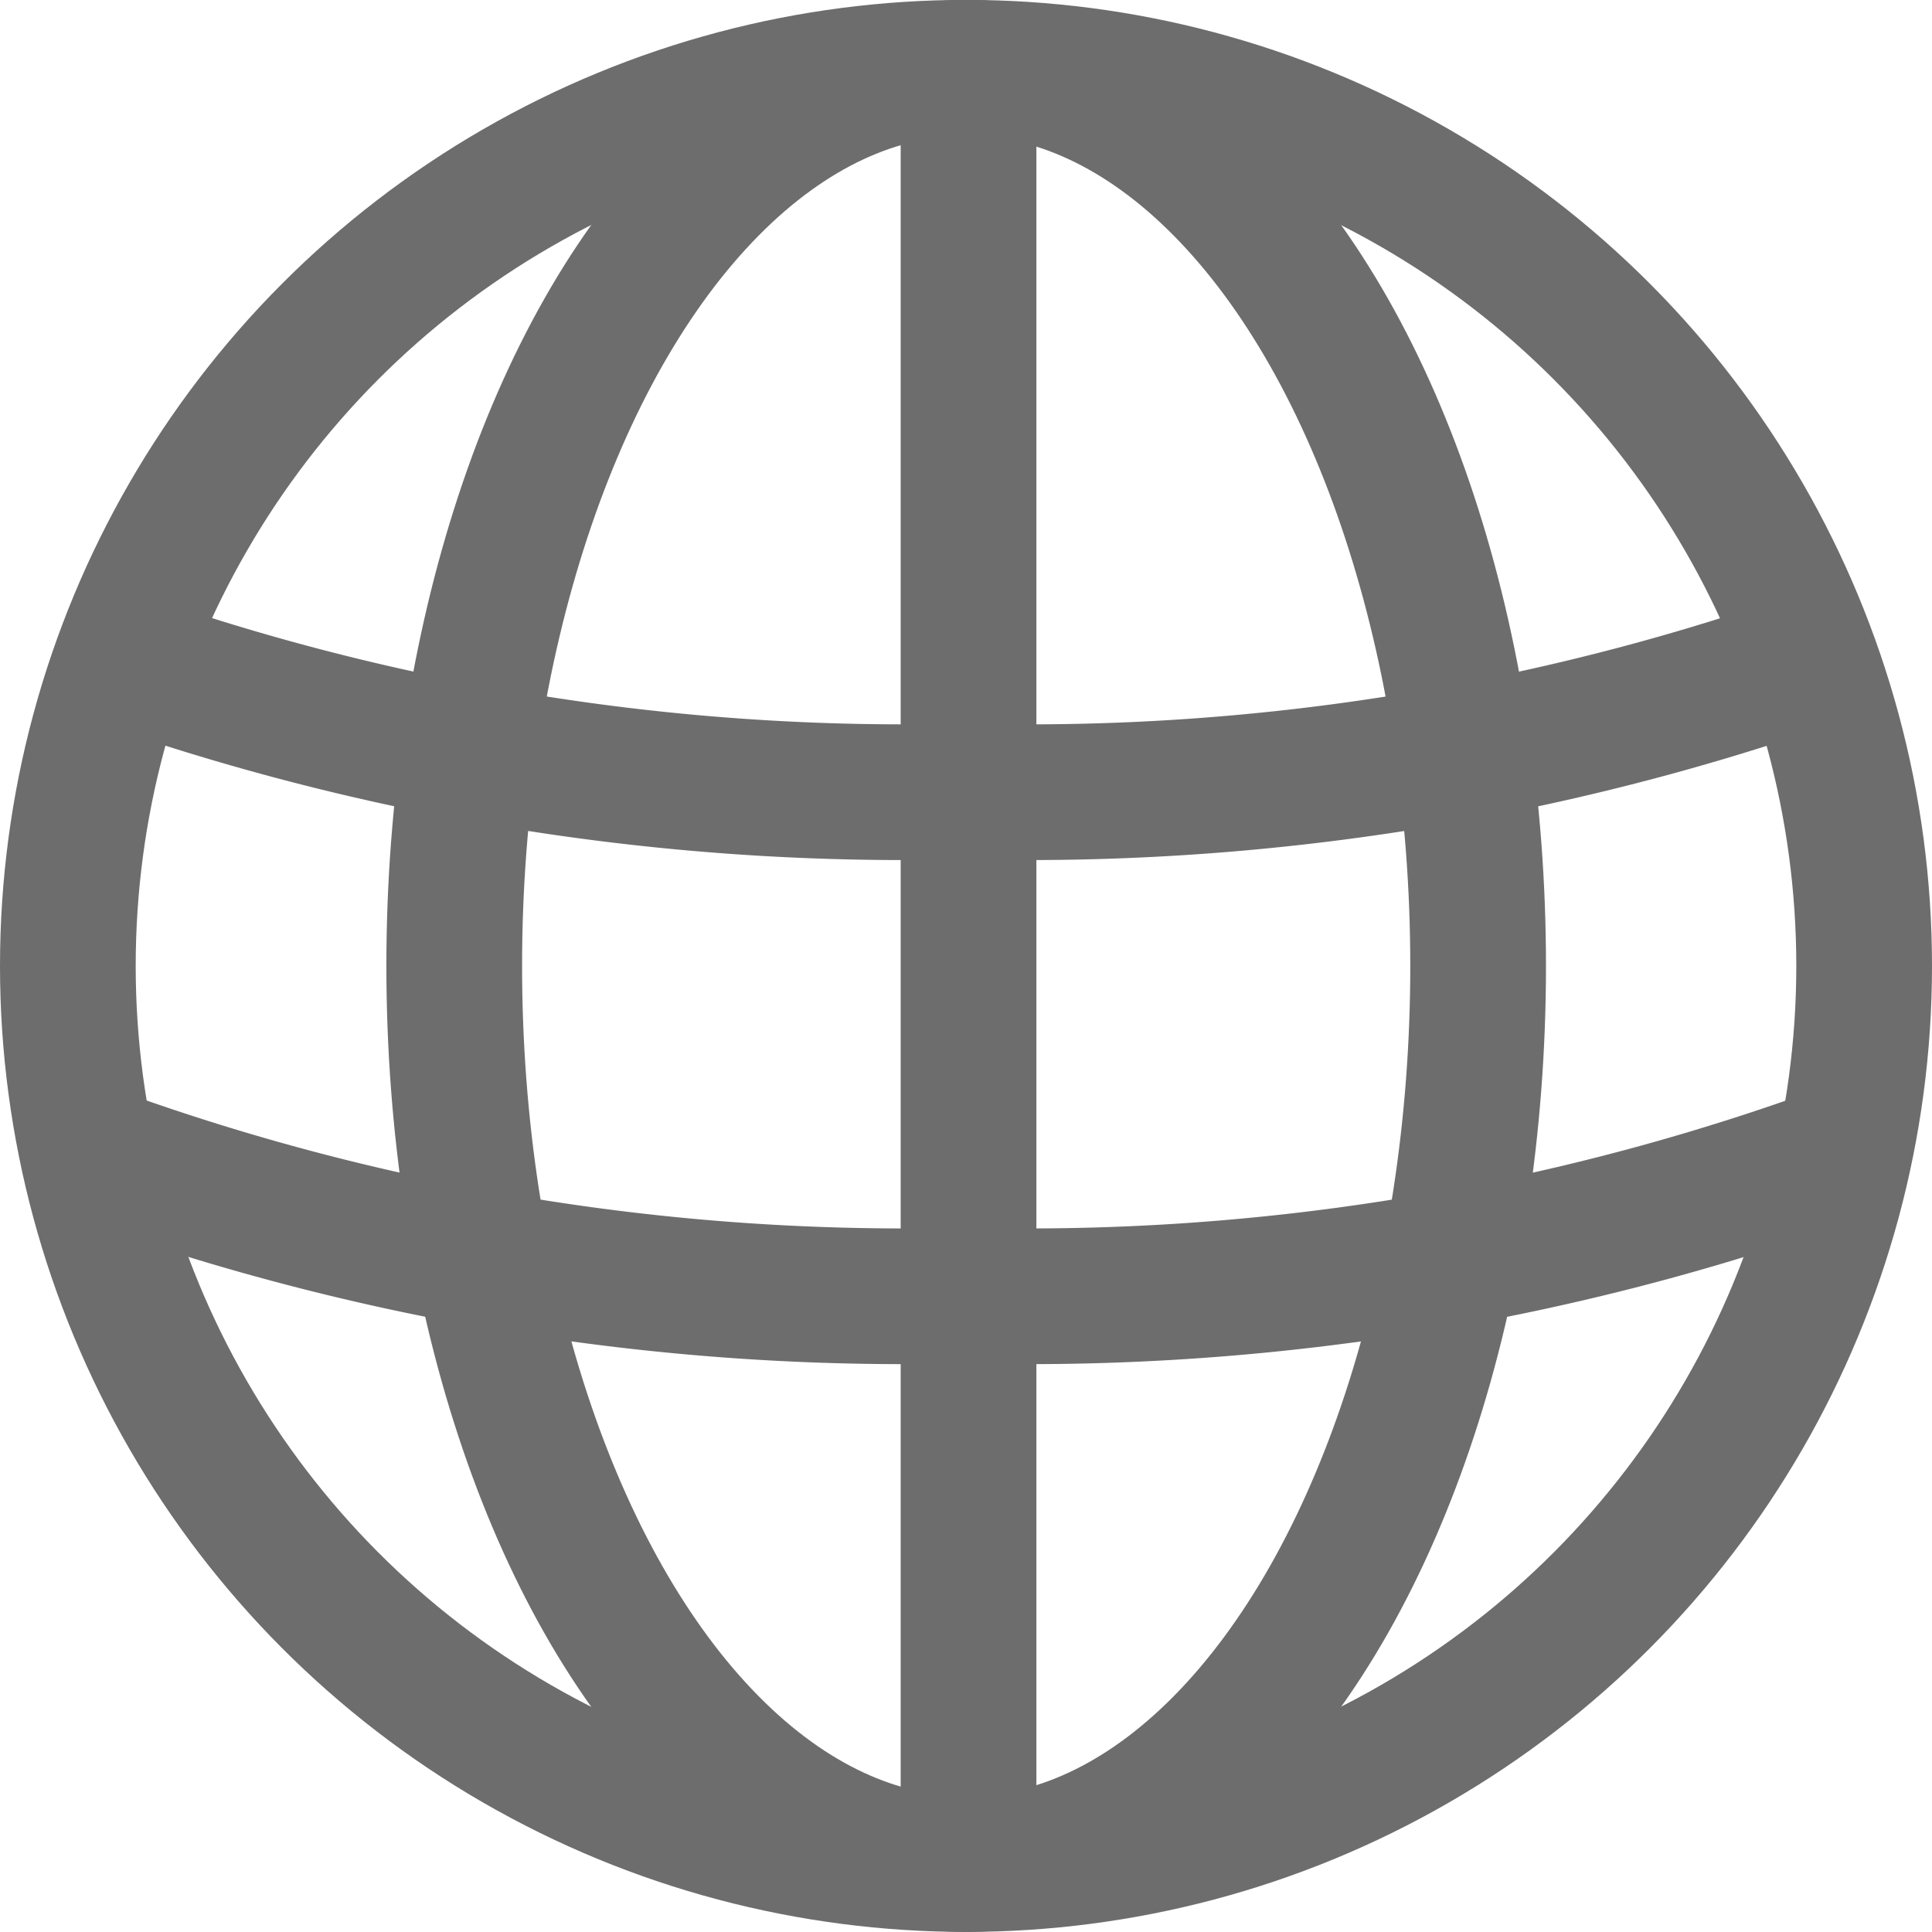
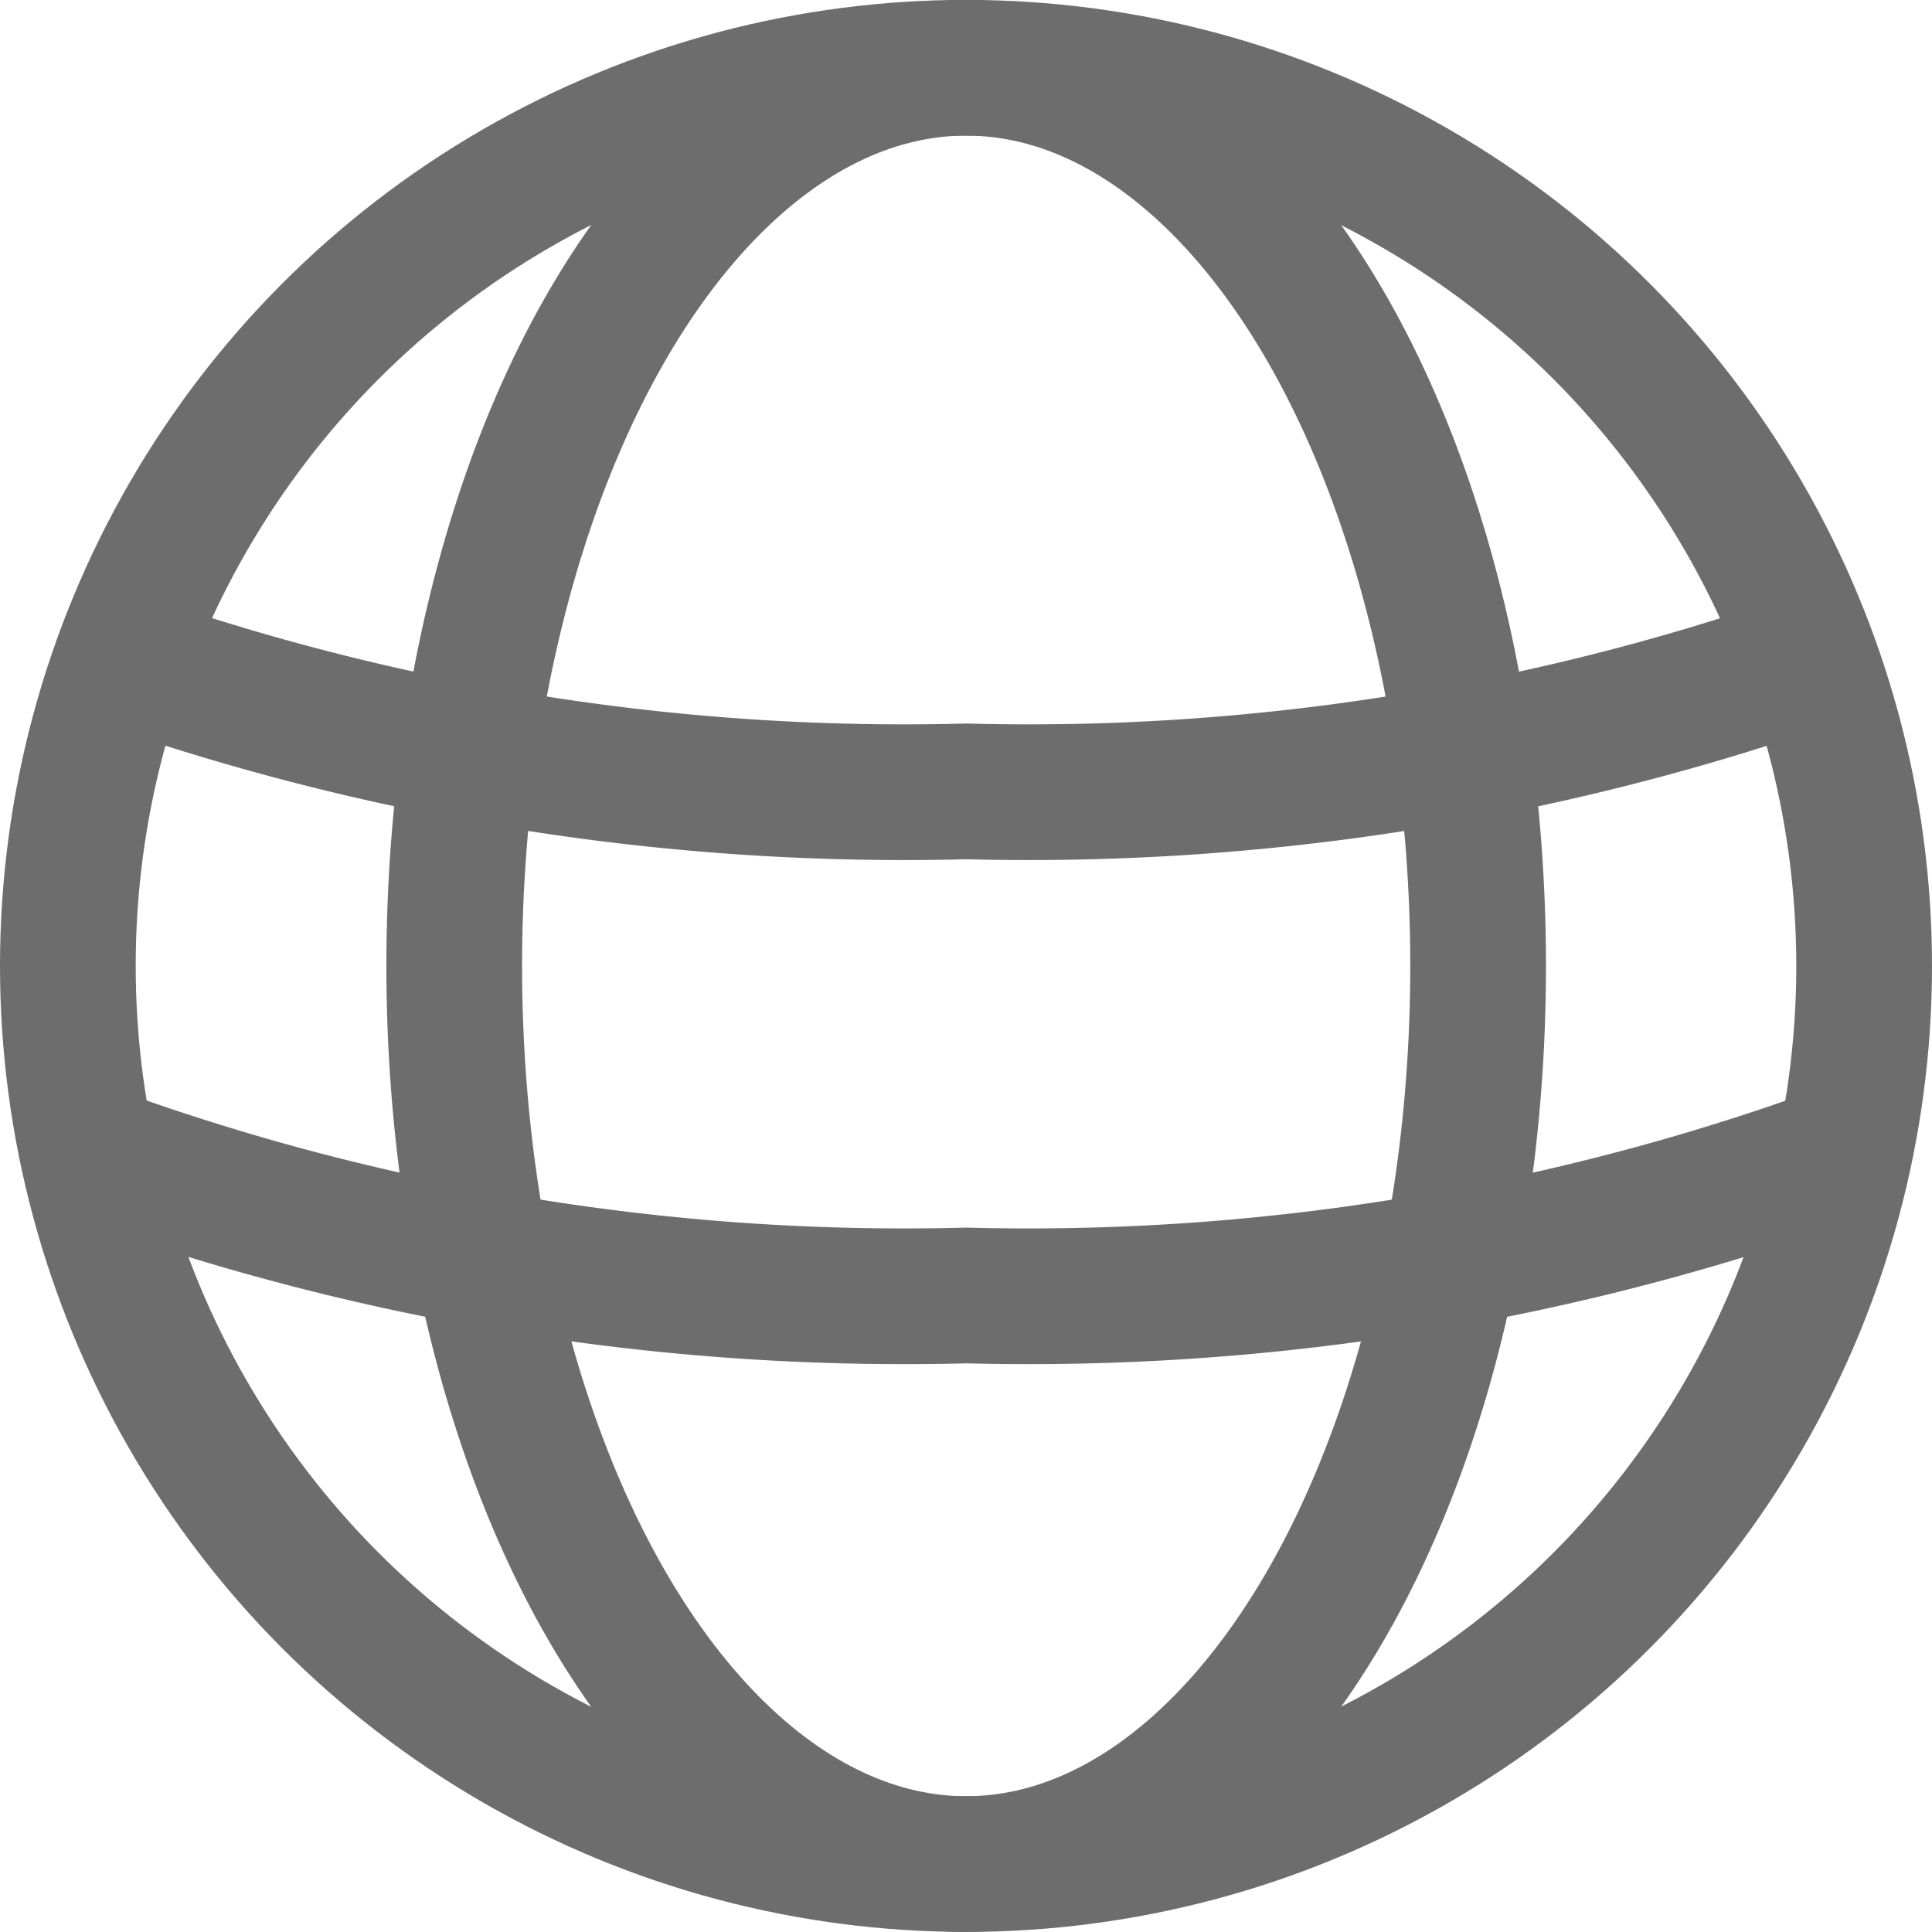
<svg xmlns="http://www.w3.org/2000/svg" width="21.356" height="21.356" viewBox="0 0 21.356 21.356">
  <g id="组_5783" data-name="组 5783" transform="translate(-1573.85 129.177)">
    <ellipse id="椭圆_745" data-name="椭圆 745" cx="5.659" cy="9.928" rx="5.659" ry="9.928" transform="translate(1578.871 -128.428)" fill="none" stroke="#6d6d6d" stroke-miterlimit="10" stroke-width="1.5" />
    <circle id="椭圆_746" data-name="椭圆 746" cx="9.928" cy="9.928" r="9.928" transform="translate(1574.6 -128.428)" fill="none" stroke="#6d6d6d" stroke-miterlimit="10" stroke-width="1.5" />
    <path id="路径_7416" data-name="路径 7416" d="M2.483,14.258a26.246,26.246,0,0,0,9.925,1.67,26.239,26.239,0,0,0,9.924-1.67" transform="translate(1572.124 -136.357)" fill="none" stroke="#6d6d6d" stroke-miterlimit="10" stroke-width="1.5" />
    <path id="路径_7450" data-name="路径 7450" d="M2.483,14.258a26.246,26.246,0,0,0,9.925,1.67,26.239,26.239,0,0,0,9.924-1.67" transform="translate(1572.124 -130.785)" fill="none" stroke="#6d6d6d" stroke-miterlimit="10" stroke-width="1.5" />
-     <line id="直线_1370" data-name="直线 1370" y2="20" transform="translate(1584.556 -128.528)" fill="none" stroke="#6d6d6d" stroke-miterlimit="10" stroke-width="1.5" />
  </g>
</svg>